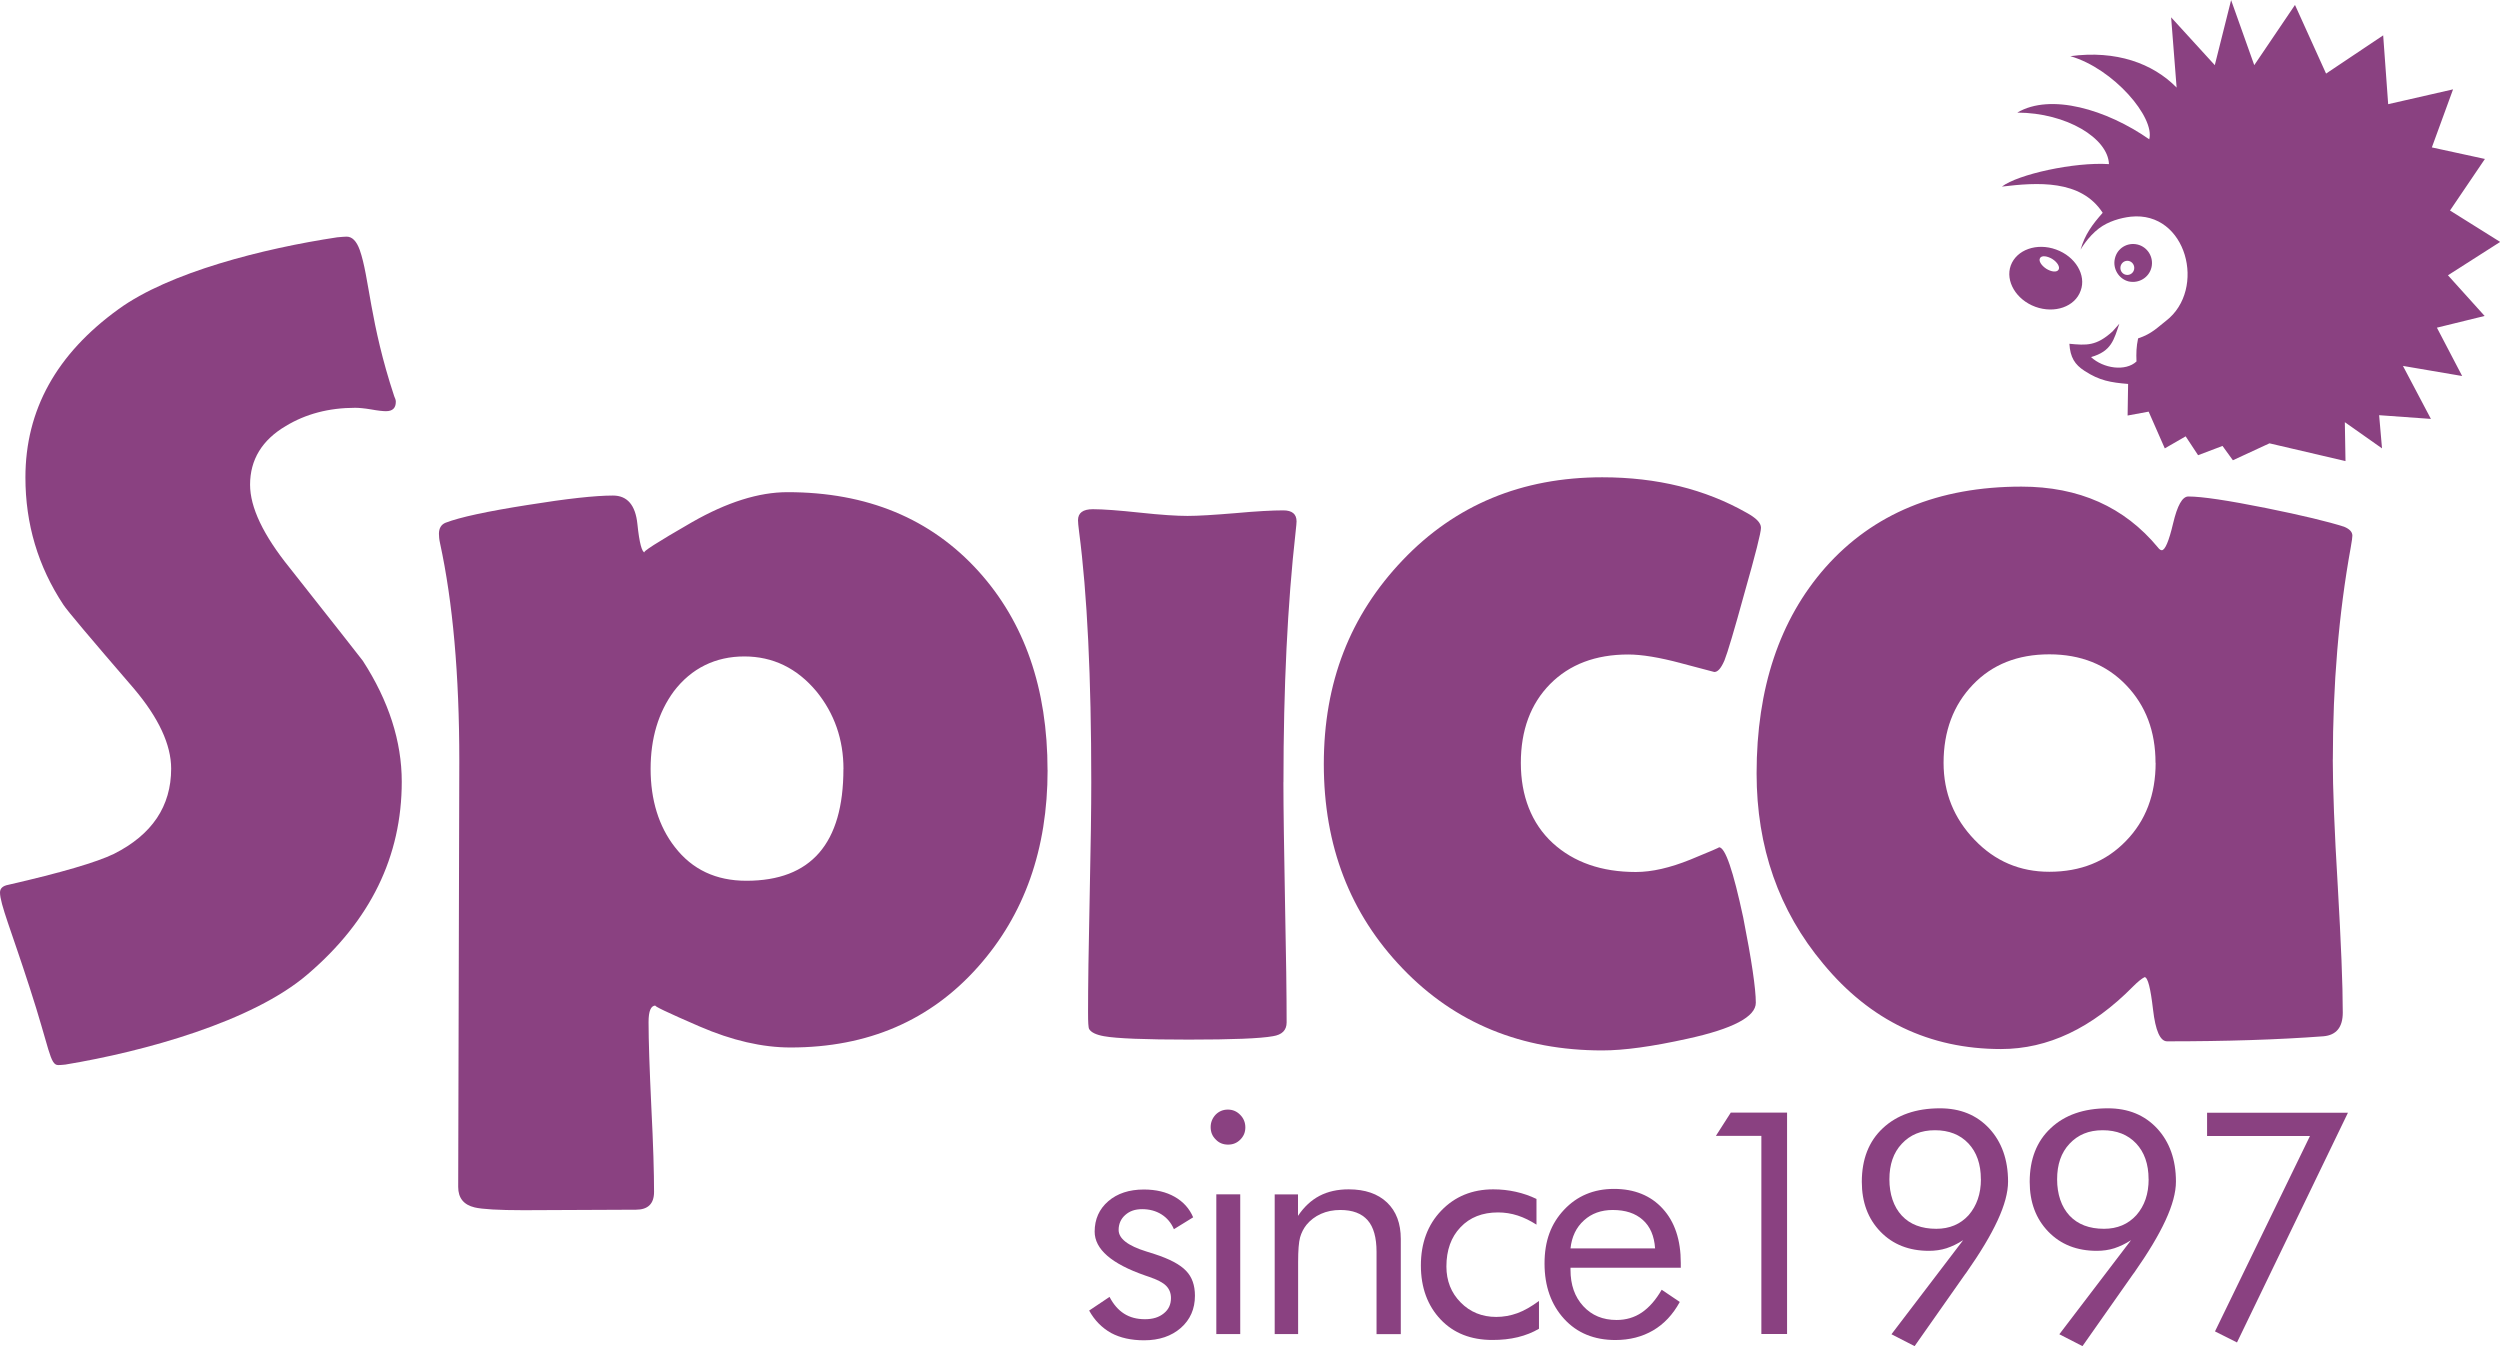
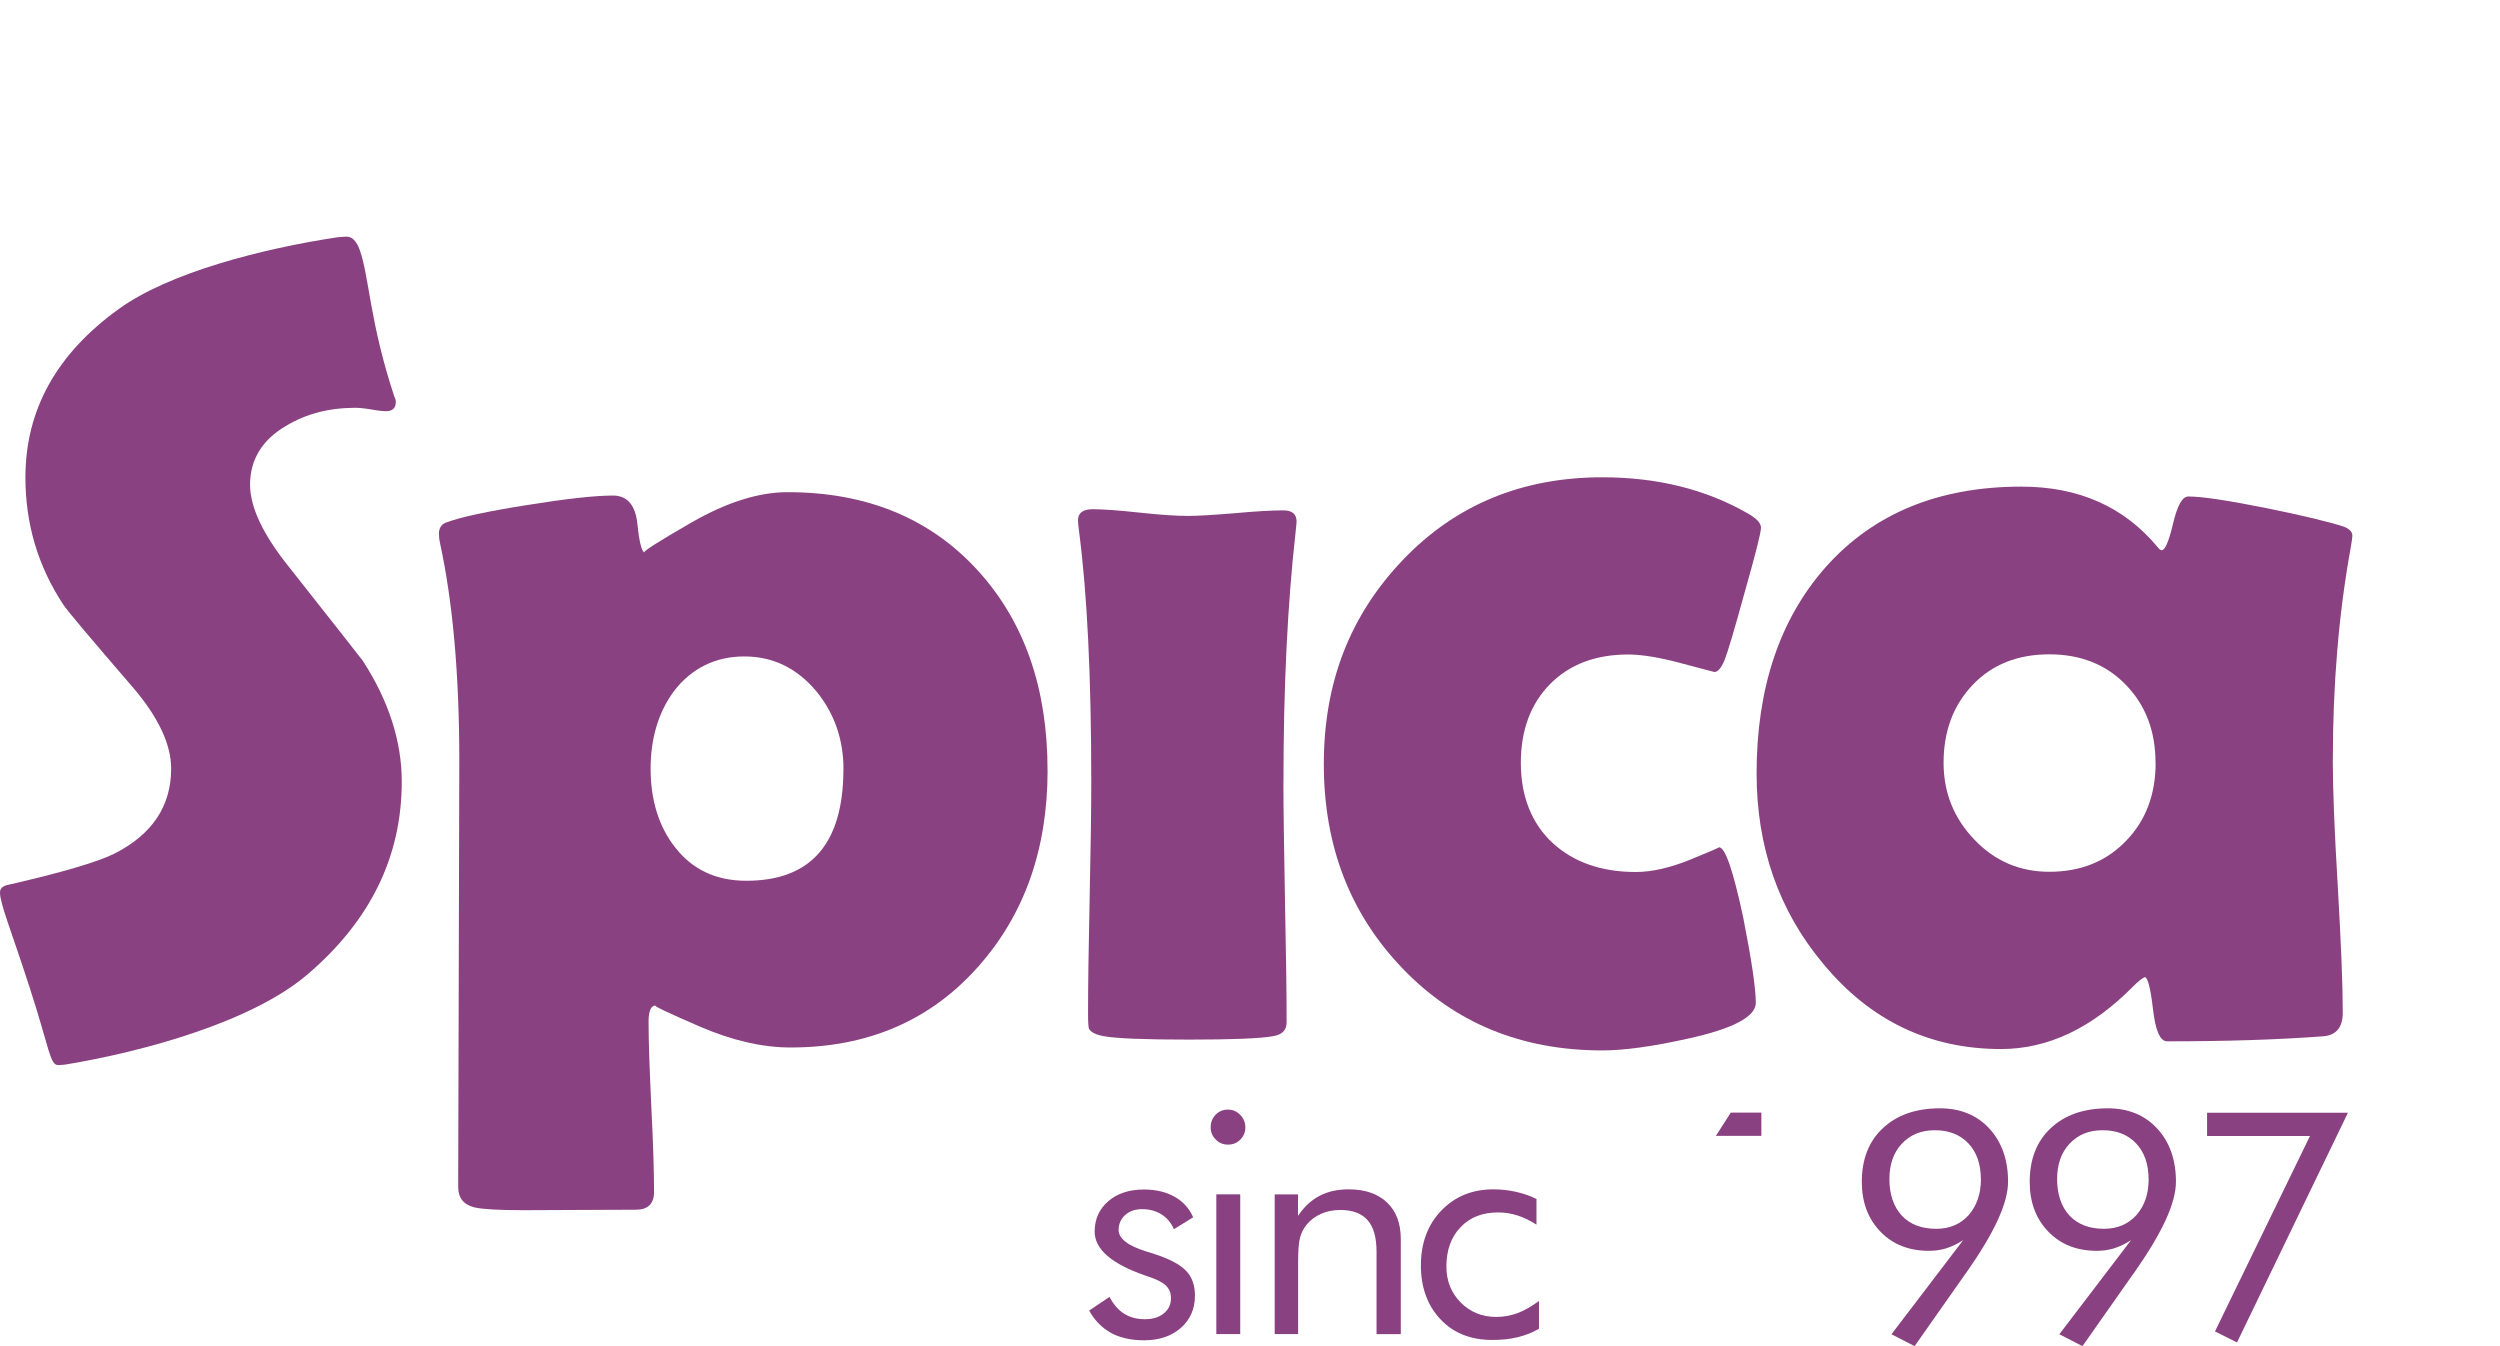
<svg xmlns="http://www.w3.org/2000/svg" id="_Шар_2" data-name="Шар 2" viewBox="0 0 450.46 242.59">
  <defs>
    <style> .cls-1 { fill: none; } .cls-2 { clip-path: url(#clippath); } .cls-3 { fill: #8a4181; } </style>
    <clipPath id="clippath">
      <rect class="cls-1" width="450.46" height="242.59" />
    </clipPath>
  </defs>
  <g id="Layer_1" data-name="Layer 1">
    <g class="cls-2">
      <g>
        <path class="cls-3" d="m72.39,140.84c0,13.48-5.65,25.06-16.96,34.71-9.91,8.53-29.46,13.92-43.66,16.27-.55.06-.96.09-1.28.09-1.52,0-1.54-2.9-5.16-14.01-3.29-10.2-5.33-15.04-5.33-17.09,0-.73.5-1.2,1.49-1.38,9.59-2.2,15.94-4.07,19.03-5.57,6.88-3.46,10.32-8.59,10.32-15.36,0-4.31-2.24-9.15-6.73-14.45-7.81-9.06-12.04-14.07-12.68-15.07-4.58-6.92-6.85-14.57-6.85-22.95,0-12.16,5.6-22.25,16.76-30.31,9.12-6.65,26.14-10.96,39.43-12.96.73-.06,1.28-.12,1.69-.12.99,0,1.78.79,2.36,2.4,1.72,4.87,1.81,13.07,6.21,26.35.2.41.29.73.29,1,0,1.14-.58,1.7-1.78,1.7-.52,0-1.43-.09-2.68-.32-1.25-.21-2.21-.29-2.86-.29-4.75,0-8.92,1.11-12.5,3.28-4.28,2.52-6.44,6.07-6.44,10.58,0,4.07,2.36,9.06,7.14,14.98,8.39,10.64,12.79,16.21,13.17,16.74,4.69,7.24,7.02,14.54,7.02,21.78Z" />
        <path class="cls-3" d="m188.76,138.76c0,14.25-4.17,26.03-12.5,35.41-8.6,9.7-19.88,14.57-33.81,14.57-5.1,0-10.55-1.26-16.38-3.78-5.83-2.52-8.45-3.78-7.93-3.78-.87,0-1.28,1-1.28,2.99,0,3.37.18,8.5.5,15.3.35,6.83.49,11.93.49,15.3,0,2.14-1.11,3.2-3.26,3.2l-20.23.09c-4.55,0-7.49-.18-8.83-.5-1.98-.47-2.97-1.7-2.97-3.69l.2-76.8c0-15.51-1.17-28.58-3.47-39.19-.15-.67-.2-1.23-.2-1.7,0-1,.41-1.67,1.19-1.99,2.59-1,7.49-2.05,14.78-3.2,7.08-1.14,12.18-1.7,15.39-1.7,2.56,0,4.05,1.7,4.4,5.13.35,3.43.82,5.13,1.34,5.13-.67,0,2.19-1.82,8.48-5.45,6.32-3.61,12.04-5.42,17.22-5.42,14.34,0,25.82,4.75,34.42,14.25,8.31,9.2,12.44,21.13,12.44,35.85Zm-36.78-.2c0-5.31-1.63-10-4.87-13.98-3.5-4.19-7.84-6.3-13-6.3s-9.53,2.11-12.71,6.3c-2.77,3.78-4.17,8.44-4.17,13.98s1.46,10.35,4.37,14.07c3.12,4.04,7.4,6.07,12.88,6.07,11.66,0,17.49-6.71,17.49-20.14Z" />
        <path class="cls-3" d="m231.25,140.93c0,4.86.12,12.08.29,21.69.2,9.62.29,16.8.29,21.6,0,1.41-.82,2.23-2.48,2.49-2.24.41-7.32.61-15.15.61s-13.03-.2-15.27-.61c-1.46-.26-2.33-.7-2.68-1.29-.15-.26-.2-1.26-.2-2.99,0-4.6.09-11.49.29-20.72.2-9.2.29-16.15.29-20.78,0-18.88-.73-33.91-2.19-45.08-.14-1.06-.2-1.76-.2-2.11,0-1.32.88-1.99,2.68-1.99s4.66.21,8.48.62c3.79.41,6.65.59,8.57.59s4.78-.18,8.63-.5c3.82-.35,6.7-.5,8.63-.5,1.6,0,2.39.67,2.39,1.99,0,.26-.06.88-.17,1.88-1.46,13.01-2.19,28.02-2.19,45.11Z" />
        <path class="cls-3" d="m308.92,121.09c-.06,0-2.04-.53-5.98-1.58-3.93-1.06-7.14-1.58-9.56-1.58-5.89,0-10.58,1.79-14.08,5.33-3.5,3.55-5.27,8.3-5.27,14.22s1.92,10.9,5.74,14.42c3.82,3.49,8.83,5.22,14.98,5.22,2.91,0,6.18-.76,9.82-2.23,3.64-1.49,5.36-2.23,5.16-2.23,1.14,0,2.56,4.22,4.37,12.66,1.52,7.71,2.27,12.84,2.27,15.36s-4.11,4.69-12.3,6.48c-6.35,1.41-11.45,2.11-15.36,2.11-14.54,0-26.55-4.92-35.99-14.77-9.47-9.85-14.19-22.1-14.19-36.82s4.72-26.79,14.22-36.76c9.47-9.94,21.48-14.92,35.96-14.92,9.85,0,18.51,2.14,26,6.39,1.72.94,2.59,1.82,2.59,2.7s-.99,4.78-2.97,11.75c-1.84,6.71-3.06,10.79-3.61,12.16-.61,1.41-1.2,2.08-1.81,2.08Z" />
        <path class="cls-3" d="m420.33,136.86c0,5.13.29,12.75.9,22.83.58,10.11.9,17.71.9,22.75,0,2.67-1.17,4.07-3.47,4.28-8.22.62-17.6.91-28.18.91-1.25,0-2.1-1.91-2.54-5.74-.44-3.81-.93-5.78-1.51-5.83-.53.26-1.22.82-2.1,1.7-7.4,7.5-15.33,11.26-23.78,11.26-12.88,0-23.58-5.13-32.03-15.36-8.01-9.56-12.01-21.02-12.01-34.3,0-15.36,4.14-27.73,12.39-37.11,8.6-9.7,20.37-14.57,35.32-14.57,10.38,0,18.56,3.66,24.6,10.96.26.35.5.5.7.5.58,0,1.28-1.61,2.04-4.84.76-3.22,1.66-4.84,2.74-4.84,2.45,0,7.11.7,13.99,2.08,6.53,1.32,11.25,2.46,14.08,3.37.99.41,1.49.94,1.49,1.61,0,.26-.09.97-.29,2.08-2.19,12.08-3.23,24.83-3.23,38.25Zm-31.94.59c0-5.66-1.75-10.32-5.3-14.01-3.55-3.69-8.16-5.54-13.84-5.54s-10.29,1.82-13.78,5.48c-3.5,3.66-5.27,8.35-5.27,14.07,0,5.39,1.86,9.99,5.57,13.86,3.7,3.87,8.19,5.77,13.49,5.77,5.62,0,10.23-1.85,13.79-5.54,3.58-3.66,5.36-8.38,5.36-14.1Z" />
-         <path class="cls-3" d="m385.15,44.06c-1.84-.44-3.67.67-4.08,2.52-.44,1.82.7,3.69,2.48,4.13,1.84.41,3.67-.7,4.11-2.52.44-1.85-.7-3.69-2.51-4.13Zm-1.84,5.48c-.7,0-1.25-.56-1.25-1.26s.55-1.29,1.25-1.29,1.25.59,1.25,1.29-.55,1.26-1.25,1.26Z" />
-         <path class="cls-3" d="m380,29.58c-.15-4.66-7.64-9.26-16.52-9.29,6-3.55,16.09-.56,23.78,4.81,1.05-3.93-6.41-12.72-14.22-14.98,8.25-1.11,14.86,1.29,19.15,5.66l-.99-12.66,7.87,8.62,2.94-11.72,4.17,11.72,7.34-10.85,5.6,12.37,10.29-6.89.9,12.4,11.69-2.67-3.82,10.46,9.56,2.08-6.29,9.29,9.04,5.66-9.41,6.01,6.61,7.33-8.6,2.11,4.55,8.71-10.67-1.82,5.04,9.55-9.33-.67.52,5.98-6.7-4.72.12,7.01-13.7-3.2-6.59,3.05-1.87-2.58-4.4,1.67-2.24-3.4-3.76,2.17-2.91-6.62-3.79.7.09-5.69c-3.12-.26-5.16-.59-7.87-2.37-1.72-1.11-2.56-2.4-2.71-4.87,3.09.29,4.84.44,7.78-2.23l1.22-1.38c-.99,2.9-1.4,4.95-5.1,6.01,2.21,2.05,6.21,2.64,8.19.79-.06-1.52-.03-2.64.29-4.16,2.51-.82,3.61-2.08,5.04-3.17,7.34-5.66,3.73-19.81-6.35-18.76-1.86.21-4.08.85-5.74,2.11-2.07,1.58-3.32,3.84-3.32,3.84.79-2.76,2.13-4.54,3.99-6.65-3.93-6.04-11.8-5.48-18.16-4.72,2.86-2.2,13.03-4.46,19.29-4.05Z" />
-         <path class="cls-3" d="m370.47,44.96c-3.47-1.26-7.11.03-8.16,2.87-1.02,2.81.96,6.18,4.43,7.45,3.47,1.26,7.14,0,8.16-2.9,1.05-2.81-.93-6.16-4.43-7.42Zm.44,3.64c-.29.5-1.28.41-2.21-.18-.9-.59-1.43-1.44-1.11-1.93.29-.5,1.28-.38,2.21.18.93.59,1.43,1.47,1.11,1.94Z" />
        <path class="cls-3" d="m196.25,236.14l3.67-2.46c.7,1.35,1.57,2.35,2.62,3.02,1.05.67,2.3,1,3.76,1s2.54-.35,3.41-1.06c.87-.7,1.28-1.61,1.28-2.76,0-.88-.29-1.61-.87-2.2s-1.6-1.11-3.06-1.61l-.7-.24c-6.09-2.11-9.12-4.75-9.12-7.91,0-2.23.82-4.07,2.45-5.48,1.63-1.41,3.79-2.11,6.41-2.11,2.19,0,4.02.44,5.57,1.32,1.54.88,2.65,2.11,3.32,3.69l-3.47,2.14c-.49-1.14-1.25-2.05-2.24-2.67-.99-.62-2.16-.94-3.47-.94s-2.27.35-3.06,1.05c-.79.7-1.19,1.61-1.19,2.7,0,1.55,1.66,2.84,4.98,3.87.61.2,1.11.35,1.49.47,2.71.88,4.6,1.88,5.68,3.02,1.08,1.11,1.6,2.61,1.6,4.49,0,2.37-.85,4.31-2.54,5.8-1.69,1.47-3.88,2.23-6.62,2.23-2.33,0-4.31-.44-5.95-1.32-1.66-.94-2.97-2.26-3.96-4.05Z" />
        <path class="cls-3" d="m218.14,203.07c0-.85.32-1.61.9-2.23.61-.61,1.34-.91,2.21-.91s1.6.32,2.21.94c.61.61.93,1.38.93,2.26s-.29,1.58-.9,2.2c-.61.62-1.34.91-2.21.91s-1.63-.29-2.21-.91c-.64-.62-.93-1.35-.93-2.26Zm1.02,37.31v-25.18h4.31v25.18h-4.31Z" />
        <path class="cls-3" d="m229.68,240.39v-25.18h4.2v3.87c1.08-1.61,2.36-2.81,3.88-3.61,1.52-.79,3.26-1.17,5.25-1.17,2.94,0,5.25.79,6.91,2.37,1.66,1.58,2.48,3.78,2.48,6.57v17.15h-4.37v-14.83c0-2.55-.52-4.46-1.6-5.69-1.08-1.23-2.71-1.85-4.92-1.85-1.28,0-2.45.23-3.5.7-1.05.47-1.92,1.14-2.62,1.99-.52.67-.9,1.41-1.14,2.26-.23.85-.35,2.32-.35,4.4v13.01h-4.2Z" />
        <path class="cls-3" d="m277.3,234.41v5.01c-1.14.67-2.39,1.17-3.82,1.52-1.43.35-2.94.5-4.57.5-3.88,0-7-1.23-9.33-3.69-2.33-2.46-3.56-5.71-3.56-9.73s1.22-7.33,3.67-9.88c2.45-2.55,5.57-3.84,9.38-3.84,1.4,0,2.74.15,4.05.44,1.31.29,2.57.73,3.73,1.29v4.63c-1.11-.7-2.21-1.26-3.38-1.64-1.17-.38-2.36-.56-3.55-.56-2.8,0-5.07.88-6.76,2.67-1.69,1.76-2.54,4.13-2.54,7.07,0,2.58.85,4.75,2.57,6.48,1.69,1.73,3.85,2.61,6.41,2.61,1.28,0,2.57-.23,3.79-.67,1.22-.44,2.54-1.2,3.9-2.2Z" />
-         <path class="cls-3" d="m302.8,228.43h-19.82v.38c0,2.7.76,4.87,2.3,6.54,1.54,1.67,3.53,2.49,6,2.49,1.69,0,3.21-.44,4.55-1.35,1.34-.91,2.54-2.29,3.58-4.1l3.26,2.2c-1.25,2.29-2.86,3.99-4.81,5.13-1.95,1.14-4.23,1.73-6.79,1.73-3.82,0-6.91-1.26-9.24-3.81-2.33-2.55-3.53-5.86-3.53-9.97s1.17-7.18,3.5-9.67c2.33-2.49,5.33-3.78,9.01-3.78s6.64,1.2,8.8,3.58c2.16,2.37,3.24,5.63,3.24,9.76v.88h-.06Zm-4.58-3.49c-.15-2.23-.87-3.93-2.21-5.13-1.34-1.2-3.12-1.79-5.42-1.79-2.07,0-3.82.62-5.19,1.88-1.4,1.26-2.19,2.93-2.42,5.04h15.24Z" />
-         <path class="cls-3" d="m317.37,240.39v-35.73h-8.19l2.68-4.19h10.14v39.89h-4.63v.03Z" />
+         <path class="cls-3" d="m317.37,240.39v-35.73h-8.19l2.68-4.19h10.14h-4.63v.03Z" />
        <path class="cls-3" d="m353.71,223.47c-.99.64-1.98,1.11-2.97,1.44-.99.32-2.07.47-3.18.47-3.58,0-6.5-1.14-8.74-3.46-2.24-2.32-3.35-5.31-3.35-8.97,0-4.07,1.25-7.3,3.79-9.67,2.54-2.37,5.95-3.58,10.29-3.58,3.67,0,6.62,1.2,8.89,3.64,2.24,2.43,3.38,5.63,3.38,9.56s-2.51,9.26-7.52,16.41l-.2.26-9.12,12.98-4.17-2.14,12.91-16.94Zm3.21-10.99c0-2.73-.76-4.87-2.24-6.45-1.49-1.58-3.5-2.38-6.03-2.38s-4.46.82-5.97,2.43c-1.52,1.61-2.24,3.75-2.24,6.42s.76,4.95,2.24,6.54,3.56,2.37,6.21,2.37c2.39,0,4.34-.82,5.83-2.46,1.46-1.7,2.21-3.84,2.21-6.48Z" />
        <path class="cls-3" d="m383.96,223.47c-.99.64-1.98,1.11-2.97,1.44-.99.32-2.07.47-3.18.47-3.58,0-6.5-1.14-8.74-3.46-2.24-2.32-3.35-5.31-3.35-8.97,0-4.07,1.25-7.3,3.79-9.67,2.51-2.37,5.95-3.58,10.29-3.58,3.67,0,6.62,1.2,8.89,3.64,2.24,2.43,3.38,5.63,3.38,9.56s-2.51,9.26-7.52,16.41l-.2.26-9.12,12.98-4.17-2.14,12.91-16.94Zm3.18-10.99c0-2.73-.76-4.87-2.24-6.45-1.49-1.58-3.5-2.38-6.03-2.38s-4.46.82-5.97,2.43c-1.52,1.61-2.24,3.75-2.24,6.42s.76,4.95,2.24,6.54c1.49,1.58,3.55,2.37,6.21,2.37,2.39,0,4.34-.82,5.83-2.46,1.49-1.7,2.21-3.84,2.21-6.48Z" />
        <path class="cls-3" d="m399.11,239.89l17.11-35.2h-18.54v-4.19h25.38l-19.99,41.39-3.96-1.99Z" />
      </g>
    </g>
  </g>
</svg>